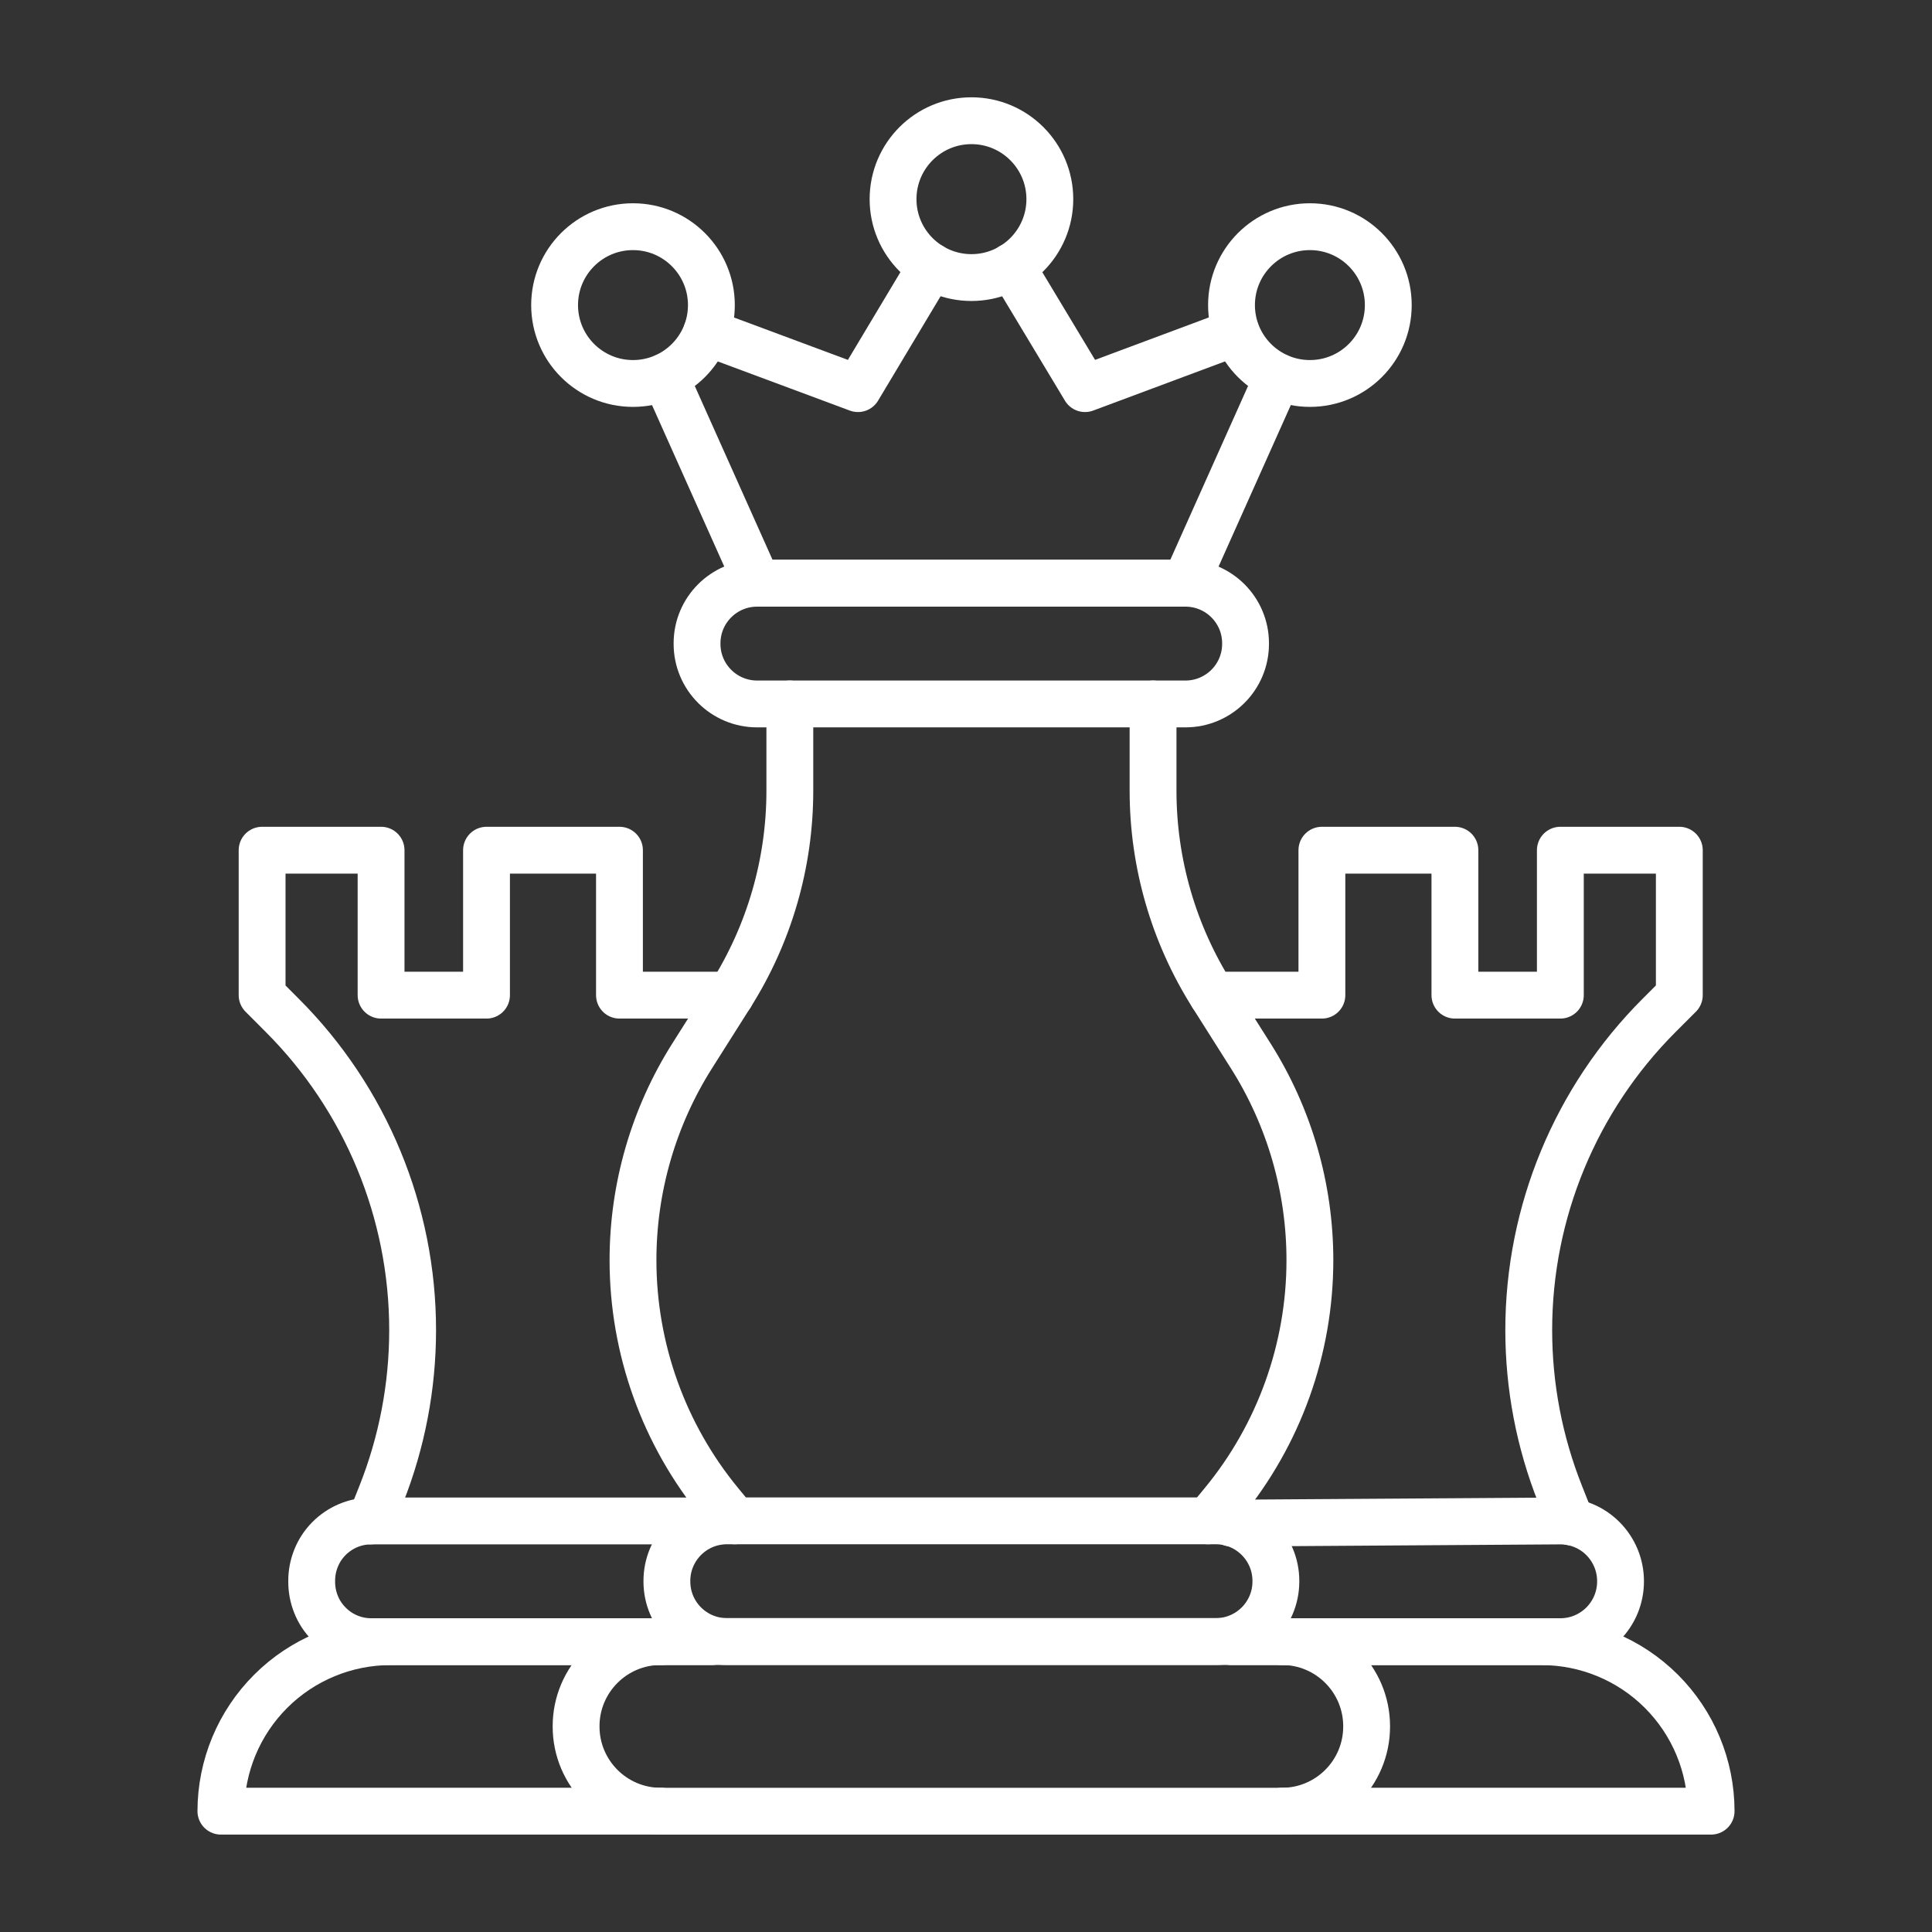
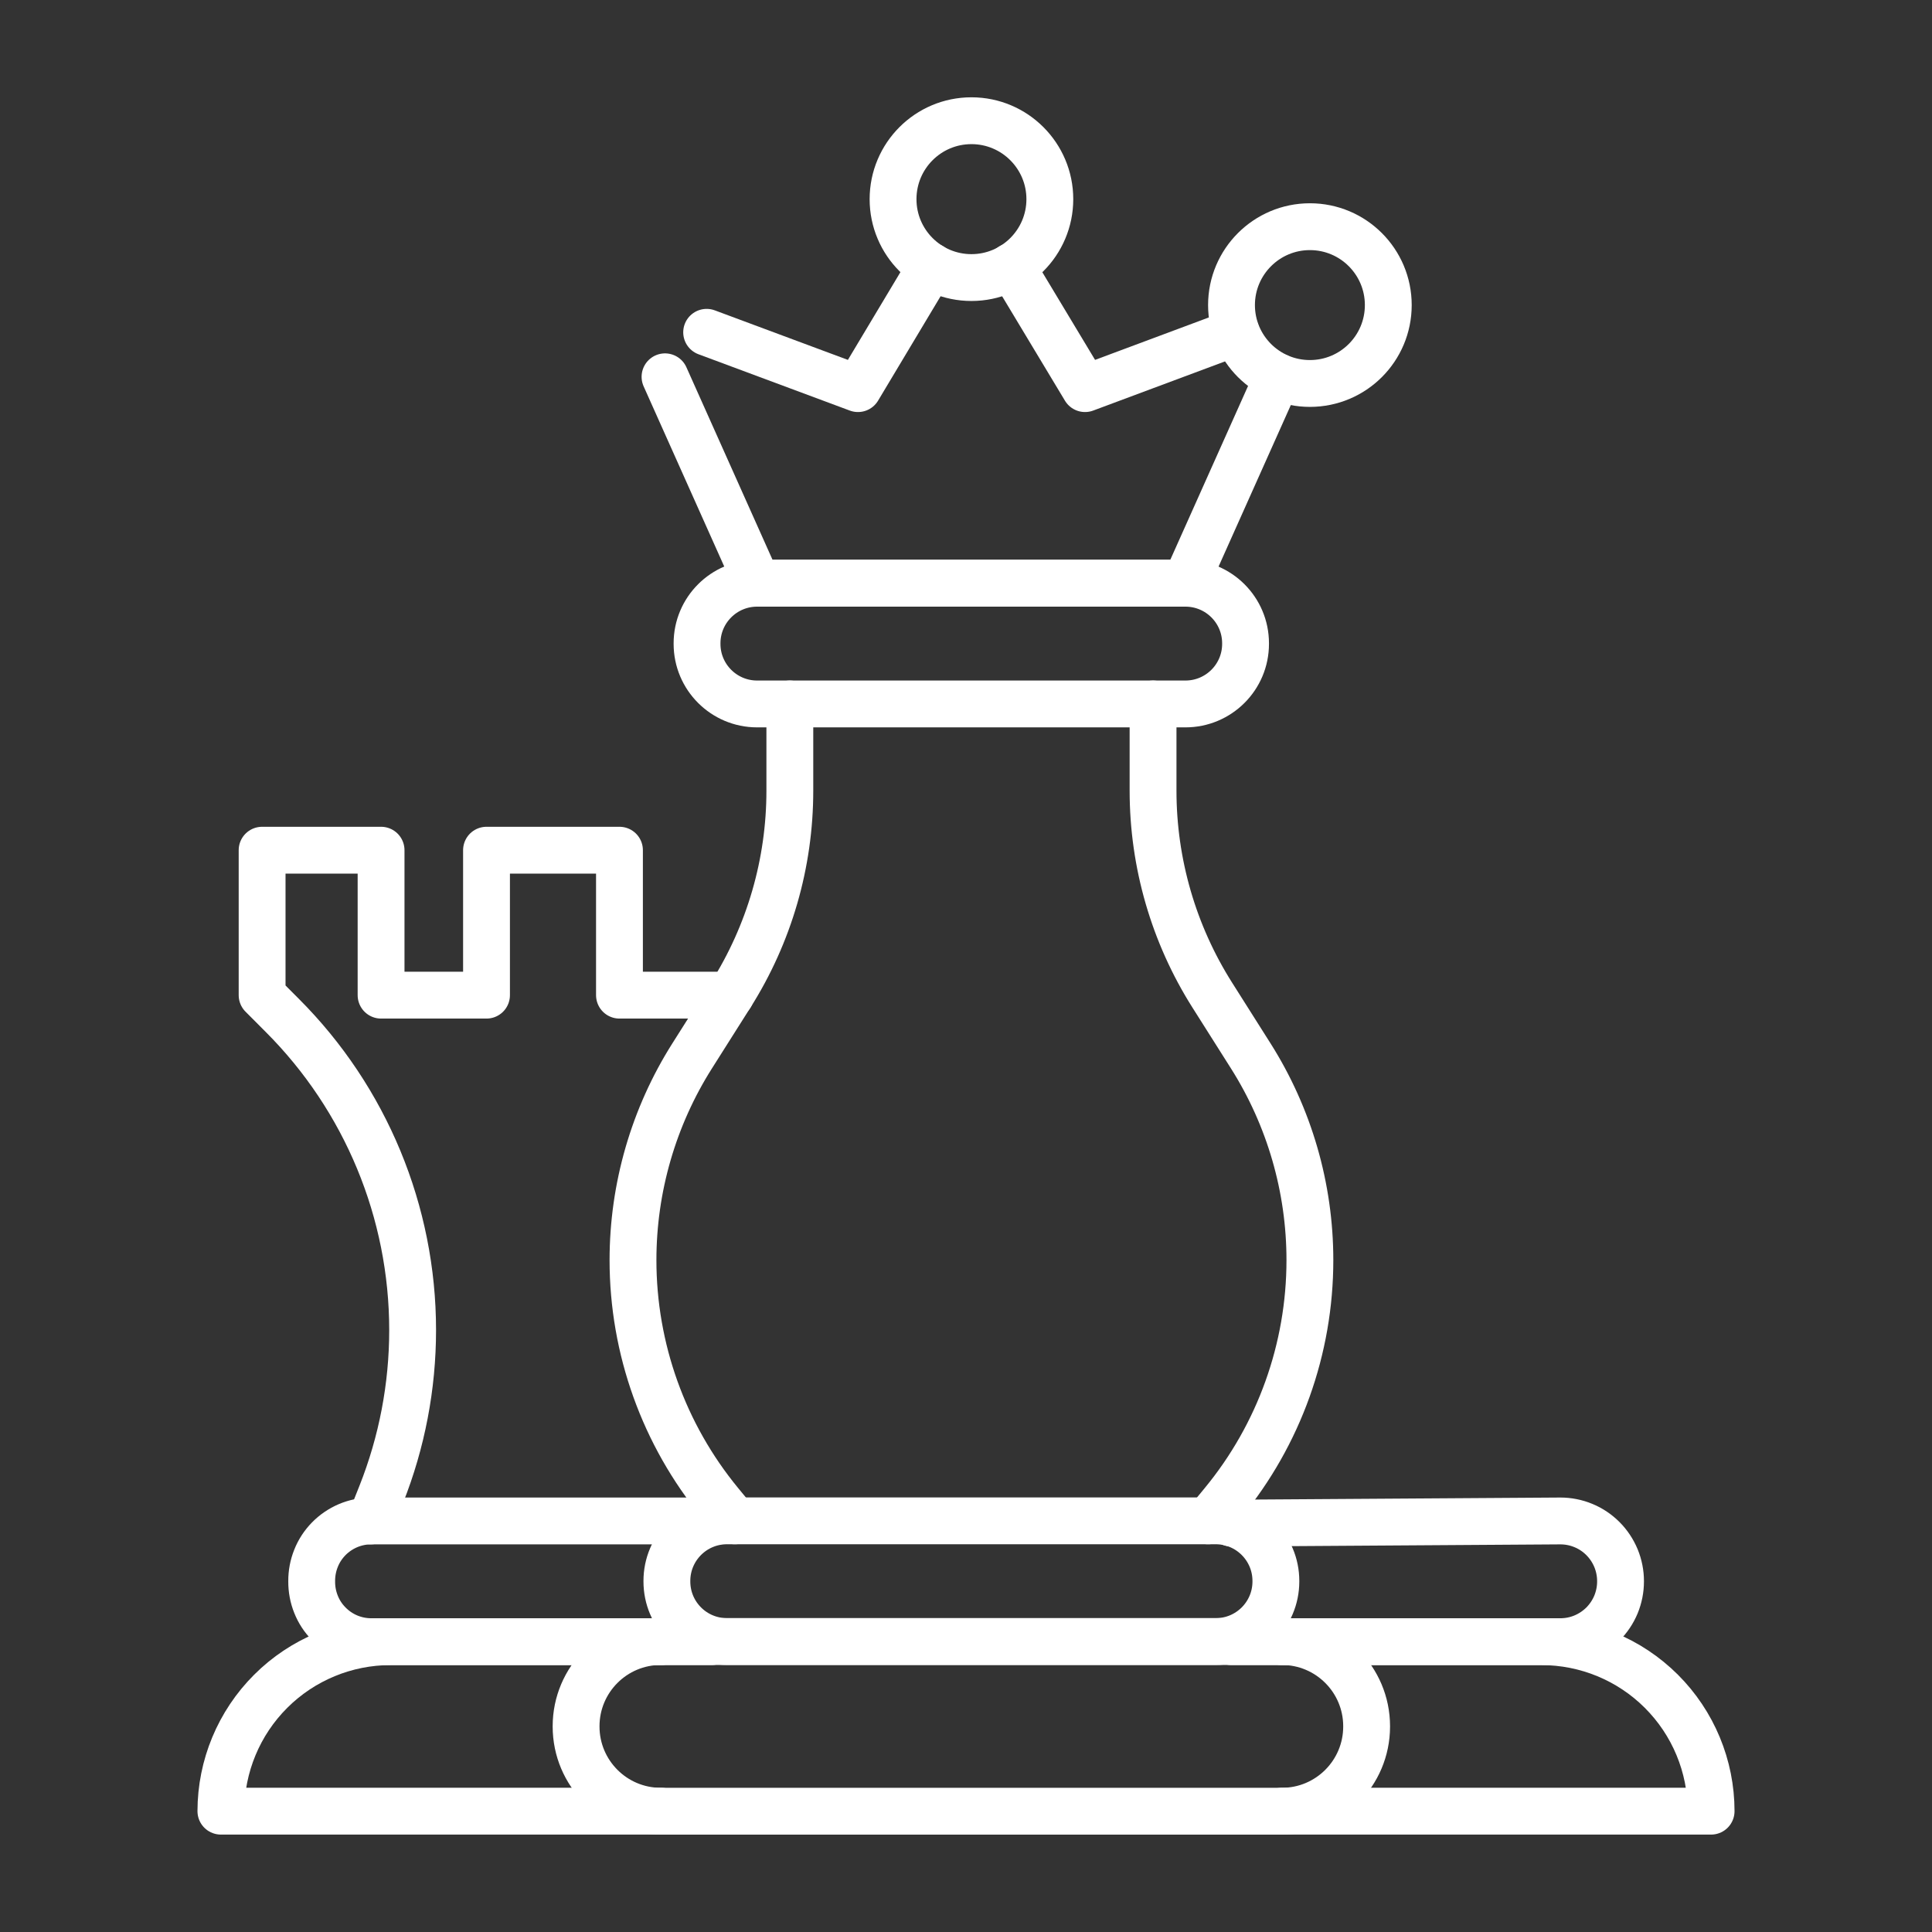
<svg xmlns="http://www.w3.org/2000/svg" width="33" height="33" viewBox="0 0 33 33" fill="none">
  <rect x="0" y="0" width="33" height="33" fill="#333333" stroke="none" />
  <path d="M20.767 25.977H12.417C11.85 25.977 11.391 26.437 11.391 27.003V27.013C11.391 27.58 11.85 28.039 12.417 28.039H20.767C21.333 28.039 21.793 27.58 21.793 27.013V27.003C21.793 26.437 21.333 25.977 20.767 25.977Z" stroke="white" stroke-width="0.8" stroke-linecap="round" stroke-linejoin="round" />
  <path d="M20.248 9.962H12.932C12.366 9.962 11.906 10.421 11.906 10.988V10.998C11.906 11.565 12.366 12.024 12.932 12.024H20.248C20.815 12.024 21.275 11.565 21.275 10.998V10.988C21.275 10.421 20.815 9.962 20.248 9.962Z" stroke="white" stroke-width="0.8" stroke-linecap="round" stroke-linejoin="round" />
  <path d="M21.896 28.039H11.287C10.488 28.039 9.84 28.687 9.84 29.486V29.49C9.84 30.289 10.488 30.937 11.287 30.937H21.896C22.695 30.937 23.343 30.289 23.343 29.49V29.486C23.343 28.687 22.695 28.039 21.896 28.039Z" stroke="white" stroke-width="0.8" stroke-linecap="round" stroke-linejoin="round" />
  <path d="M21.035 26.016L26.651 25.979C26.786 25.979 26.92 26.005 27.045 26.057C27.17 26.108 27.283 26.184 27.379 26.28C27.474 26.375 27.55 26.489 27.602 26.614C27.653 26.738 27.68 26.872 27.68 27.007V27.012C27.68 27.148 27.653 27.281 27.602 27.406C27.55 27.531 27.474 27.644 27.379 27.74C27.283 27.835 27.17 27.911 27.045 27.963C26.92 28.015 26.786 28.041 26.651 28.041H21.035" stroke="white" stroke-width="0.8" stroke-linecap="round" stroke-linejoin="round" />
  <path d="M21.898 30.936H29.227C29.227 30.167 28.921 29.431 28.377 28.888C27.833 28.345 27.096 28.041 26.328 28.041H21.898" stroke="white" stroke-width="0.8" stroke-linecap="round" stroke-linejoin="round" />
  <path d="M12.274 25.979H6.332C6.198 25.98 6.066 26.008 5.943 26.06C5.82 26.113 5.708 26.189 5.615 26.284C5.521 26.38 5.447 26.493 5.398 26.617C5.348 26.741 5.323 26.874 5.324 27.007V27.012C5.323 27.146 5.348 27.279 5.398 27.403C5.447 27.527 5.521 27.64 5.615 27.735C5.708 27.831 5.82 27.907 5.943 27.96C6.066 28.012 6.198 28.04 6.332 28.041H12.153" stroke="white" stroke-width="0.8" stroke-linecap="round" stroke-linejoin="round" />
  <path d="M11.289 30.936H3.773C3.774 30.167 4.08 29.431 4.624 28.888C5.168 28.345 5.905 28.041 6.673 28.041H11.289" stroke="white" stroke-width="0.8" stroke-linecap="round" stroke-linejoin="round" />
  <path d="M13.491 12.024V13.507C13.491 14.743 13.14 15.954 12.479 16.998L11.824 18.033C11.163 19.077 10.812 20.288 10.812 21.524C10.812 23.037 11.338 24.503 12.299 25.671L12.551 25.977" stroke="white" stroke-width="0.8" stroke-linecap="round" stroke-linejoin="round" />
  <path d="M19.695 12.024V13.507C19.695 14.743 20.046 15.954 20.707 16.998L21.362 18.033C22.023 19.077 22.374 20.288 22.374 21.524C22.374 23.037 21.849 24.503 20.887 25.671L20.635 25.977" stroke="white" stroke-width="0.8" stroke-linecap="round" stroke-linejoin="round" />
  <path d="M17.277 4.55L18.533 6.638L21.112 5.676" stroke="white" stroke-width="0.8" stroke-linecap="round" stroke-linejoin="round" />
  <path d="M11.359 6.436L12.936 9.961H20.249L21.826 6.436" stroke="white" stroke-width="0.8" stroke-linecap="round" stroke-linejoin="round" />
  <path d="M12.07 5.676L14.655 6.638L15.905 4.55" stroke="white" stroke-width="0.8" stroke-linecap="round" stroke-linejoin="round" />
-   <path d="M10.812 6.55C11.551 6.55 12.151 5.951 12.151 5.211C12.151 4.472 11.551 3.872 10.812 3.872C10.072 3.872 9.473 4.472 9.473 5.211C9.473 5.951 10.072 6.55 10.812 6.55Z" stroke="white" stroke-width="0.8" stroke-linecap="round" stroke-linejoin="round" />
  <path d="M22.374 6.55C23.114 6.55 23.713 5.951 23.713 5.211C23.713 4.472 23.114 3.872 22.374 3.872C21.635 3.872 21.035 4.472 21.035 5.211C21.035 5.951 21.635 6.55 22.374 6.55Z" stroke="white" stroke-width="0.8" stroke-linecap="round" stroke-linejoin="round" />
  <path d="M16.593 4.741C17.332 4.741 17.932 4.141 17.932 3.402C17.932 2.662 17.332 2.062 16.593 2.062C15.853 2.062 15.254 2.662 15.254 3.402C15.254 4.141 15.853 4.741 16.593 4.741Z" stroke="white" stroke-width="0.8" stroke-linecap="round" stroke-linejoin="round" />
  <path d="M12.48 16.998H10.581V14.522H8.31V16.998H6.509V14.522H4.477V16.998L4.821 17.343C6.247 18.769 7.048 20.703 7.048 22.719C7.048 23.68 6.866 24.632 6.512 25.525L6.331 25.979" stroke="white" stroke-width="0.8" stroke-linecap="round" stroke-linejoin="round" />
-   <path d="M20.707 16.998H22.579V14.522H24.851V16.998H26.652V14.522H28.684V16.998L28.339 17.343C26.913 18.769 26.112 20.703 26.112 22.719C26.112 23.68 26.294 24.632 26.649 25.525L26.835 25.995" stroke="white" stroke-width="0.8" stroke-linecap="round" stroke-linejoin="round" />
</svg>